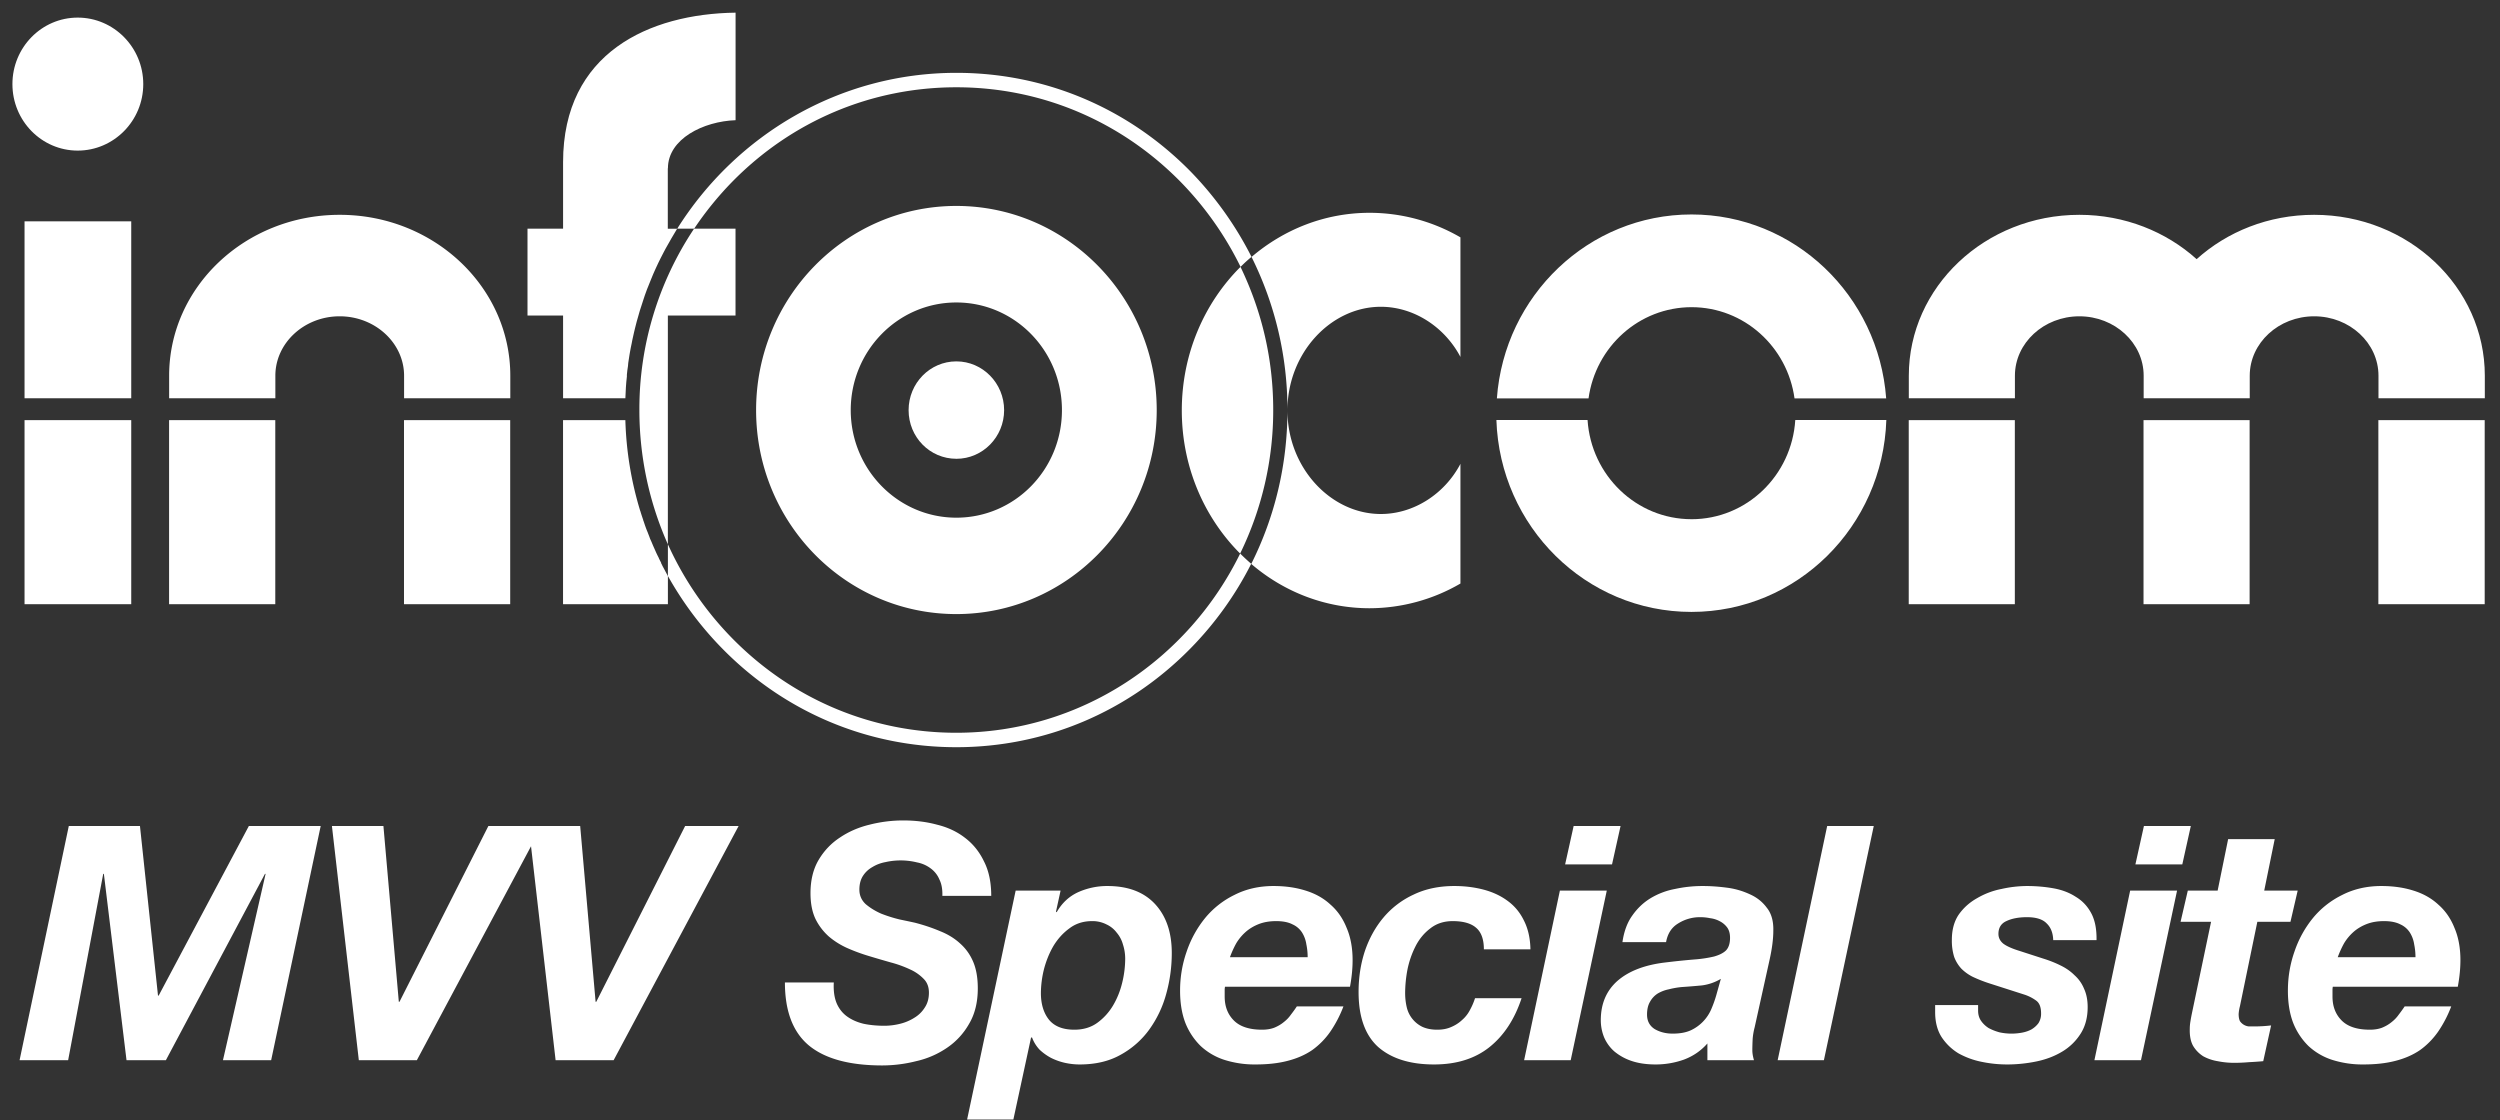
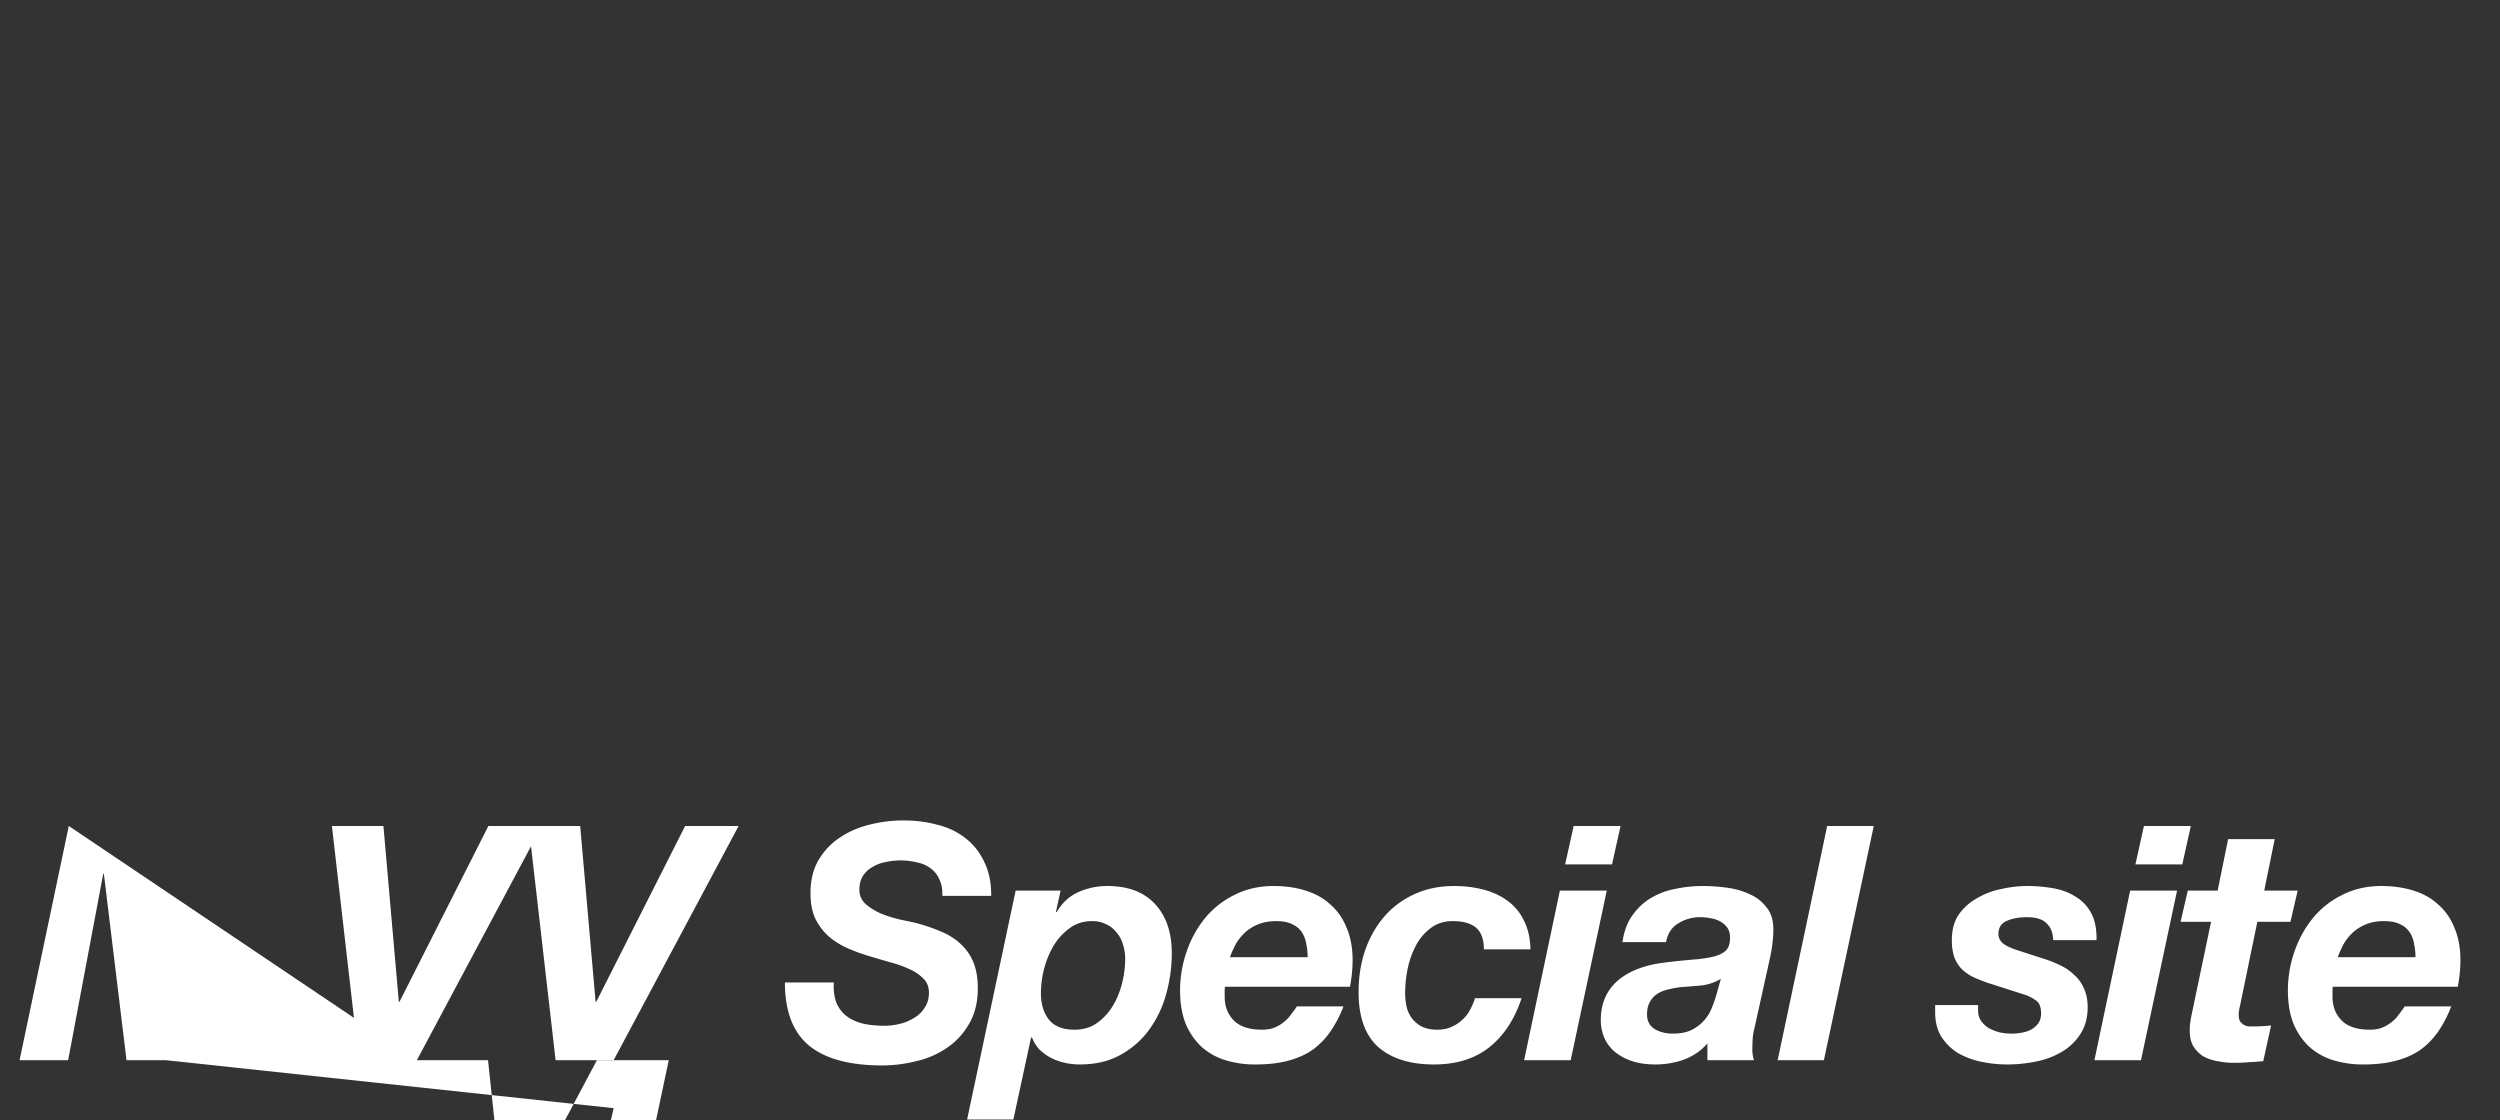
<svg xmlns="http://www.w3.org/2000/svg" width="125" height="56" fill="none">
  <rect width="100%" height="100%" fill="#333333" stroke="none" />
  <g fill="#fff" clip-path="url(#a)">
-     <path d="M62.007 27.677a16.3 16.3 0 0 0 1.654-7.17c0-2.571-.572-4.952-1.636-7.163-1.81 1.805-2.935 4.351-2.935 7.176s1.12 5.358 2.916 7.157ZM33.06 28.145c-.044-.088-.094-.177-.132-.272a4.695 4.695 0 0 1-.124-.253l-.093-.21a7.275 7.275 0 0 1-.13-.303c-.026-.057-.05-.114-.075-.165-.038-.114-.087-.228-.131-.348-.019-.038-.031-.076-.05-.12a7.272 7.272 0 0 1-.137-.393c-.012-.026-.025-.05-.025-.076-.05-.146-.099-.291-.142-.437 0-.013-.007-.02-.013-.032a17.182 17.182 0 0 1-.74-4.528h-3.116v9.202h5.243v-1.406l-.243-.456c-.037-.063-.062-.133-.1-.196l.007-.007ZM47.819 4.364c4.228 0 8.209 1.678 11.206 4.724a16.385 16.385 0 0 1 3.004 4.256c.174-.177.354-.342.547-.5a17.31 17.31 0 0 0-3.047-4.269C56.4 5.39 52.246 3.642 47.819 3.642c-5.852 0-11.014 3.11-13.956 7.79h.846a16.487 16.487 0 0 1 1.903-2.344c2.991-3.046 6.971-4.724 11.206-4.724ZM16.983 10.741c-4.714 0-8.526 3.604-8.526 8.044v1.127h5.311v-1.127c0-1.634 1.443-2.97 3.215-2.97 1.773 0 3.221 1.336 3.221 2.97v1.127h5.311v-1.127c0-4.44-3.824-8.044-8.526-8.044h-.006Z" />
-     <path d="M33.396 8.417c0-1.476 1.779-2.35 3.383-2.407V.633c-4.31.057-8.625 2.002-8.625 7.474v3.325h-1.779v4.344h1.779v4.136h3.115c.013-.361.031-.722.075-1.083v-.089c.012-.145.031-.297.056-.443 0-.05.012-.095.012-.146.019-.133.044-.272.063-.411.012-.057.018-.114.03-.171.026-.127.044-.254.075-.38l.038-.197c.024-.12.056-.24.08-.36.013-.07.032-.14.05-.21.025-.114.056-.228.087-.342.019-.076.044-.145.062-.215l.094-.33c.025-.075.05-.158.074-.227.031-.102.063-.21.1-.31.025-.077.056-.159.08-.241.032-.095.075-.197.106-.292.032-.082.063-.164.1-.247.037-.088.075-.183.112-.278.037-.089.074-.171.105-.254.044-.088.081-.177.119-.266.043-.088.087-.177.124-.266.044-.082.08-.164.118-.24.05-.095.1-.184.15-.292l.111-.209c.056-.107.119-.215.18-.316.038-.064.063-.114.1-.178l.286-.481h-.466V8.417h.006ZM84.576 15.359c2.625 0 4.795 1.982 5.15 4.56h4.583c-.38-5.143-4.59-9.196-9.733-9.196-5.143 0-9.36 4.053-9.732 9.196h4.583c.355-2.578 2.525-4.56 5.156-4.56h-.007ZM6.562 21.008H1.227v9.202h5.335v-9.202ZM13.764 21.008h-5.31v9.202h5.31v-9.202ZM6.562 11.065H1.227v8.847h5.335v-8.847ZM3.886.88C2.083.88.621 2.37.621 4.205c0 1.837 1.462 3.325 3.265 3.325 1.803 0 3.277-1.488 3.277-3.325C7.163 2.37 5.69.88 3.886.88ZM25.51 21.008H20.2v9.202h5.31v-9.202ZM112.481 21.008h-5.305v9.202h5.305v-9.202ZM100.742 21.008h-5.305v9.202h5.305v-9.202ZM84.578 25.96c-2.761 0-5.019-2.19-5.2-4.959H74.82c.174 5.327 4.472 9.595 9.752 9.595s9.57-4.268 9.745-9.595h-4.553c-.174 2.768-2.425 4.96-5.192 4.96h.006ZM124.235 21.008h-5.317v9.202h5.317v-9.202ZM115.703 10.741c-2.277 0-4.347.843-5.871 2.217-1.524-1.374-3.595-2.217-5.864-2.217-4.708 0-8.527 3.604-8.527 8.044v1.127h5.305v-1.127c0-1.634 1.443-2.97 3.222-2.97 1.778 0 3.215 1.336 3.215 2.97v1.127h5.304v-1.127c0-1.634 1.443-2.97 3.222-2.97 1.778 0 3.215 1.336 3.215 2.97v1.127h5.317v-1.127c0-4.44-3.824-8.044-8.526-8.044h-.012ZM47.818 22.94c1.318 0 2.388-1.09 2.388-2.433 0-1.343-1.07-2.438-2.388-2.438-1.319 0-2.388 1.09-2.388 2.438 0 1.35 1.063 2.432 2.388 2.432Z" />
-     <path d="M47.817 30.704c5.529 0 10.019-4.567 10.019-10.197 0-5.63-4.49-10.21-10.019-10.21s-10.012 4.573-10.012 10.21c0 5.637 4.477 10.197 10.012 10.197Zm0-15.58c2.917 0 5.28 2.406 5.28 5.383s-2.363 5.377-5.28 5.377c-2.916 0-5.28-2.413-5.28-5.377s2.357-5.383 5.28-5.383ZM36.776 15.776v-4.344h-2.07a16.231 16.231 0 0 0-2.737 9.069c0 2.35.497 4.63 1.424 6.713V15.776h3.383ZM62.575 12.844a17.106 17.106 0 0 1 1.797 7.663c0 2.717-.628 5.333-1.81 7.689 1.617 1.387 3.682 2.216 5.92 2.216a9.06 9.06 0 0 0 4.54-1.235v-5.985c-.79 1.508-2.338 2.508-3.98 2.508-2.506 0-4.67-2.318-4.67-5.18 0-2.863 2.164-5.181 4.67-5.181 1.642 0 3.185 1 3.98 2.508v-5.979a9.055 9.055 0 0 0-4.54-1.228c-2.238 0-4.29.83-5.907 2.21v-.006Z" />
    <path d="M47.816 36.638c-4.235 0-8.215-1.678-11.206-4.724a16.247 16.247 0 0 1-3.215-4.7v1.584a17.02 17.02 0 0 0 2.711 3.622c3.128 3.192 7.288 4.94 11.71 4.94 4.422 0 8.582-1.754 11.71-4.94a16.948 16.948 0 0 0 3.035-4.23 10.747 10.747 0 0 1-.553-.513c-2.6 5.307-7.985 8.961-14.192 8.961Z" />
  </g>
  <path fill="#fff" d="M120.774 47.86c0-.218-.022-.432-.065-.64a1.521 1.521 0 0 0-.214-.59 1.098 1.098 0 0 0-.475-.41c-.208-.109-.481-.164-.82-.164-.328 0-.618.05-.869.148-.252.098-.471.23-.656.393a2.414 2.414 0 0 0-.476.575c-.12.218-.224.448-.312.688h3.887Zm-4.133 1.476a.753.753 0 0 0-.016.148v.344c0 .492.153.891.459 1.197.306.307.776.46 1.411.46.229 0 .431-.033.606-.099.186-.076.345-.17.476-.279a1.7 1.7 0 0 0 .361-.377c.109-.142.207-.278.295-.41h2.329a5.978 5.978 0 0 1-.656 1.263c-.252.36-.552.667-.902.919-.35.24-.76.42-1.23.54-.459.121-.995.181-1.607.181a5.008 5.008 0 0 1-1.558-.23 3.172 3.172 0 0 1-1.181-.688 3.338 3.338 0 0 1-.771-1.165c-.175-.459-.262-.995-.262-1.607 0-.678.109-1.328.328-1.952a5.366 5.366 0 0 1 .918-1.672c.404-.492.896-.88 1.476-1.165.579-.295 1.23-.443 1.952-.443.59 0 1.126.077 1.607.23.492.153.907.388 1.246.705.35.306.618.695.804 1.165.197.459.295.995.295 1.607 0 .415-.044.858-.131 1.328h-6.249ZM113.211 44.531h1.673l-.361 1.558h-1.656l-.869 4.215a2.179 2.179 0 0 0-.066.393c0 .154.022.274.066.361a.613.613 0 0 0 .442.263h.279c.285 0 .563-.017.837-.05l-.394 1.788c-.24.022-.481.038-.722.05a8.12 8.12 0 0 1-.738.032c-.273 0-.546-.027-.82-.082a2.255 2.255 0 0 1-.721-.246 1.564 1.564 0 0 1-.509-.525c-.12-.218-.174-.503-.163-.852 0-.11.01-.23.032-.361.022-.142.05-.29.082-.443l.951-4.543h-1.525l.361-1.558h1.492l.525-2.575h2.329l-.525 2.575ZM109.115 43.22h-2.345l.426-1.92h2.345l-.426 1.92Zm-2.608 1.311h2.346l-1.804 8.479h-2.329l1.787-8.479ZM102.661 47.008c-.011-.361-.12-.64-.328-.837-.197-.208-.525-.312-.984-.312-.416 0-.76.066-1.033.197-.263.12-.394.334-.394.64 0 .186.077.344.23.476.164.13.442.256.836.377l1.164.377c.318.098.607.213.87.344.273.131.508.295.705.492.208.186.366.41.475.673.121.262.181.568.181.918 0 .525-.12.973-.361 1.345a2.75 2.75 0 0 1-.918.886c-.383.23-.815.393-1.296.491a7.268 7.268 0 0 1-1.46.148 6.27 6.27 0 0 1-1.262-.131 3.998 3.998 0 0 1-1.165-.426 2.67 2.67 0 0 1-.836-.804c-.219-.339-.328-.76-.328-1.263v-.344h2.148v.278c0 .197.05.367.148.509.098.142.224.262.377.36.164.088.344.16.541.214a2.844 2.844 0 0 0 1.132.016c.175-.033.333-.087.475-.164.143-.087.257-.191.345-.311a.872.872 0 0 0 .131-.492c0-.295-.076-.503-.23-.623a2.093 2.093 0 0 0-.606-.312l-1.788-.574a6.959 6.959 0 0 1-.787-.312 2.19 2.19 0 0 1-.574-.41 1.787 1.787 0 0 1-.361-.59 2.728 2.728 0 0 1-.115-.853c0-.503.115-.924.345-1.263.24-.339.546-.612.918-.82a3.873 3.873 0 0 1 1.214-.459 5.964 5.964 0 0 1 1.279-.148c.459 0 .902.039 1.328.115.427.077.798.219 1.115.427.328.196.585.47.771.82.186.35.274.798.263 1.345h-2.165ZM91.36 41.3h2.328l-2.493 11.71h-2.312l2.476-11.71ZM81.122 47.106c.077-.536.241-.979.492-1.328.252-.361.558-.651.919-.87a3.68 3.68 0 0 1 1.213-.459 6.484 6.484 0 0 1 1.394-.148c.383 0 .782.028 1.198.082a3.88 3.88 0 0 1 1.148.328c.35.154.634.378.852.673.23.284.34.667.328 1.148 0 .404-.06.88-.18 1.427l-.754 3.41a3.264 3.264 0 0 0-.099.575c-.01.219-.016.41-.016.574 0 .142.027.306.082.492H85.37v-.837c-.317.361-.705.63-1.164.804a4.21 4.21 0 0 1-1.427.246c-.46 0-.864-.06-1.214-.18a2.665 2.665 0 0 1-.853-.476 1.969 1.969 0 0 1-.508-.705 2.276 2.276 0 0 1-.164-.853c0-.82.279-1.476.836-1.968.569-.492 1.367-.798 2.395-.918a37.901 37.901 0 0 1 1.427-.148 6.352 6.352 0 0 0 1-.148c.273-.076.476-.18.607-.311.131-.142.197-.35.197-.623 0-.219-.05-.394-.148-.525a1.05 1.05 0 0 0-.377-.312 1.346 1.346 0 0 0-.476-.147 2.424 2.424 0 0 0-.475-.05 2.04 2.04 0 0 0-1.116.312c-.328.197-.53.508-.606.935h-2.182Zm4.92 1.837a2.466 2.466 0 0 1-.95.328c-.34.032-.679.06-1.018.082-.218.022-.431.06-.64.114a1.792 1.792 0 0 0-.557.214 1.141 1.141 0 0 0-.377.41c-.098.164-.148.377-.148.64 0 .316.126.557.378.72.262.154.563.23.902.23.36 0 .661-.054.902-.163a2.061 2.061 0 0 0 1.033-1.066c.098-.23.18-.46.246-.69l.23-.82ZM80.601 43.22h-2.345l.426-1.92h2.346l-.427 1.92Zm-2.607 1.311h2.345l-1.804 8.479h-2.329l1.788-8.479ZM74.194 47.467c0-.503-.132-.864-.394-1.083-.252-.218-.64-.328-1.165-.328-.437 0-.809.12-1.115.361-.306.23-.552.525-.738.886a4.57 4.57 0 0 0-.41 1.18 6.452 6.452 0 0 0-.115 1.165c0 .251.028.492.082.721a1.452 1.452 0 0 0 .77.968c.209.098.46.148.756.148.262 0 .492-.044.689-.132.207-.087.388-.202.54-.344.165-.142.296-.306.394-.492.11-.197.197-.399.263-.607h2.328c-.35 1.06-.89 1.88-1.623 2.46-.722.569-1.64.853-2.755.853-1.192 0-2.121-.29-2.788-.87-.656-.59-.984-1.508-.984-2.754 0-.722.104-1.4.311-2.034.219-.645.53-1.208.935-1.69a4.332 4.332 0 0 1 1.509-1.147c.59-.284 1.268-.427 2.034-.427.513 0 1 .06 1.46.18.458.121.857.307 1.196.558.35.252.624.58.82.984.208.405.317.886.328 1.444h-2.329ZM65.383 47.86c0-.218-.021-.432-.065-.64a1.528 1.528 0 0 0-.213-.59 1.098 1.098 0 0 0-.476-.41c-.208-.109-.481-.164-.82-.164-.328 0-.618.05-.87.148-.25.098-.47.23-.655.393a2.42 2.42 0 0 0-.476.575c-.12.218-.224.448-.311.688h3.886Zm-4.132 1.476a.763.763 0 0 0-.017.148v.344c0 .492.153.891.46 1.197.306.307.776.46 1.41.46.23 0 .432-.033.607-.099.186-.076.344-.17.475-.279.142-.109.263-.235.361-.377.11-.142.208-.278.295-.41h2.33a5.95 5.95 0 0 1-.657 1.263 3.79 3.79 0 0 1-.902.919c-.35.24-.76.42-1.23.54-.46.121-.995.181-1.607.181a5.01 5.01 0 0 1-1.558-.23 3.178 3.178 0 0 1-1.18-.688 3.336 3.336 0 0 1-.772-1.165c-.175-.459-.262-.995-.262-1.607 0-.678.11-1.328.328-1.952a5.39 5.39 0 0 1 .918-1.672 4.39 4.39 0 0 1 1.476-1.165c.58-.295 1.23-.443 1.952-.443.59 0 1.126.077 1.607.23.492.153.908.388 1.246.705.35.306.618.695.804 1.165.197.459.295.995.295 1.607 0 .415-.043.858-.13 1.328h-6.25ZM50.783 44.531h2.246l-.23 1.05.034.032c.262-.459.617-.792 1.066-1a3.54 3.54 0 0 1 1.476-.312c1.027 0 1.82.301 2.378.902.557.602.836 1.416.836 2.444 0 .7-.093 1.383-.279 2.05a5.52 5.52 0 0 1-.852 1.788 4.342 4.342 0 0 1-1.444 1.263c-.568.317-1.246.475-2.033.475-.24 0-.487-.027-.738-.082a3.043 3.043 0 0 1-.69-.246c-.207-.11-.398-.246-.573-.41a1.83 1.83 0 0 1-.377-.607h-.05l-.885 4.1h-2.313l2.428-11.447Zm3.82 1.525c-.437 0-.814.12-1.13.361-.318.23-.586.525-.804.886-.208.36-.367.754-.476 1.18a5.069 5.069 0 0 0-.148 1.165c0 .557.137 1.006.41 1.345.274.328.695.492 1.263.492.448 0 .831-.115 1.148-.345.317-.23.58-.519.788-.869.207-.35.36-.732.459-1.148a5.13 5.13 0 0 0 .147-1.18c0-.252-.038-.493-.114-.722a1.53 1.53 0 0 0-.312-.59 1.342 1.342 0 0 0-.509-.41 1.528 1.528 0 0 0-.721-.165ZM41.69 49.123c-.022.416.027.765.147 1.05.12.273.295.492.525.656.23.164.503.284.82.36.317.066.662.099 1.033.099.263 0 .525-.033.787-.098a2.4 2.4 0 0 0 .706-.296c.218-.13.393-.3.525-.508.142-.208.213-.46.213-.755 0-.284-.088-.513-.263-.688a2.193 2.193 0 0 0-.688-.476 5.622 5.622 0 0 0-.952-.344c-.35-.099-.705-.203-1.066-.312a9.122 9.122 0 0 1-1.082-.394 3.858 3.858 0 0 1-.951-.59 2.878 2.878 0 0 1-.673-.886c-.164-.35-.246-.776-.246-1.279 0-.656.137-1.213.41-1.672.274-.46.629-.831 1.066-1.116.438-.295.93-.508 1.476-.64a6.815 6.815 0 0 1 1.69-.212c.6 0 1.164.07 1.689.213.535.13 1 .35 1.394.656.404.306.721.7.95 1.18.241.47.362 1.045.362 1.723h-2.444c.011-.328-.038-.602-.148-.82a1.31 1.31 0 0 0-.442-.558 1.64 1.64 0 0 0-.673-.295 3.438 3.438 0 0 0-1.574-.017c-.24.044-.46.126-.656.246-.197.11-.355.257-.476.443-.12.186-.18.416-.18.689 0 .284.104.525.312.721.218.186.475.345.77.476.306.12.618.219.935.295.317.066.574.12.77.164.46.12.881.263 1.264.427.382.153.71.355.984.607.284.251.503.557.656.918.153.36.23.803.23 1.328 0 .7-.148 1.296-.444 1.788a3.551 3.551 0 0 1-1.115 1.197 4.452 4.452 0 0 1-1.525.656 6.946 6.946 0 0 1-1.69.213c-1.64 0-2.864-.333-3.673-1-.798-.667-1.197-1.717-1.197-3.149h2.444ZM30.682 53.01H27.78L26.435 41.3h2.574l.771 8.79h.033l4.444-8.79h2.674l-6.249 11.71Z" />
-   <path fill="#fff" d="M20.843 53.01h-2.902L16.596 41.3h2.575l.77 8.79h.033l4.445-8.79h2.673l-6.249 11.71ZM3.44 41.3h3.558l.902 8.48h.033l4.51-8.48h3.592l-2.477 11.71h-2.41l2.132-9.315h-.033L8.294 53.01H6.326l-1.132-9.315h-.033L3.407 53.01H.979L3.44 41.3Z" />
+   <path fill="#fff" d="M20.843 53.01h-2.902L16.596 41.3h2.575l.77 8.79h.033l4.445-8.79h2.673l-6.249 11.71Zh3.558l.902 8.48h.033l4.51-8.48h3.592l-2.477 11.71h-2.41l2.132-9.315h-.033L8.294 53.01H6.326l-1.132-9.315h-.033L3.407 53.01H.979L3.44 41.3Z" />
  <defs>
    <clipPath id="a">
-       <path fill="#fff" d="M0 0h125v38H0z" />
-     </clipPath>
+       </clipPath>
  </defs>
</svg>